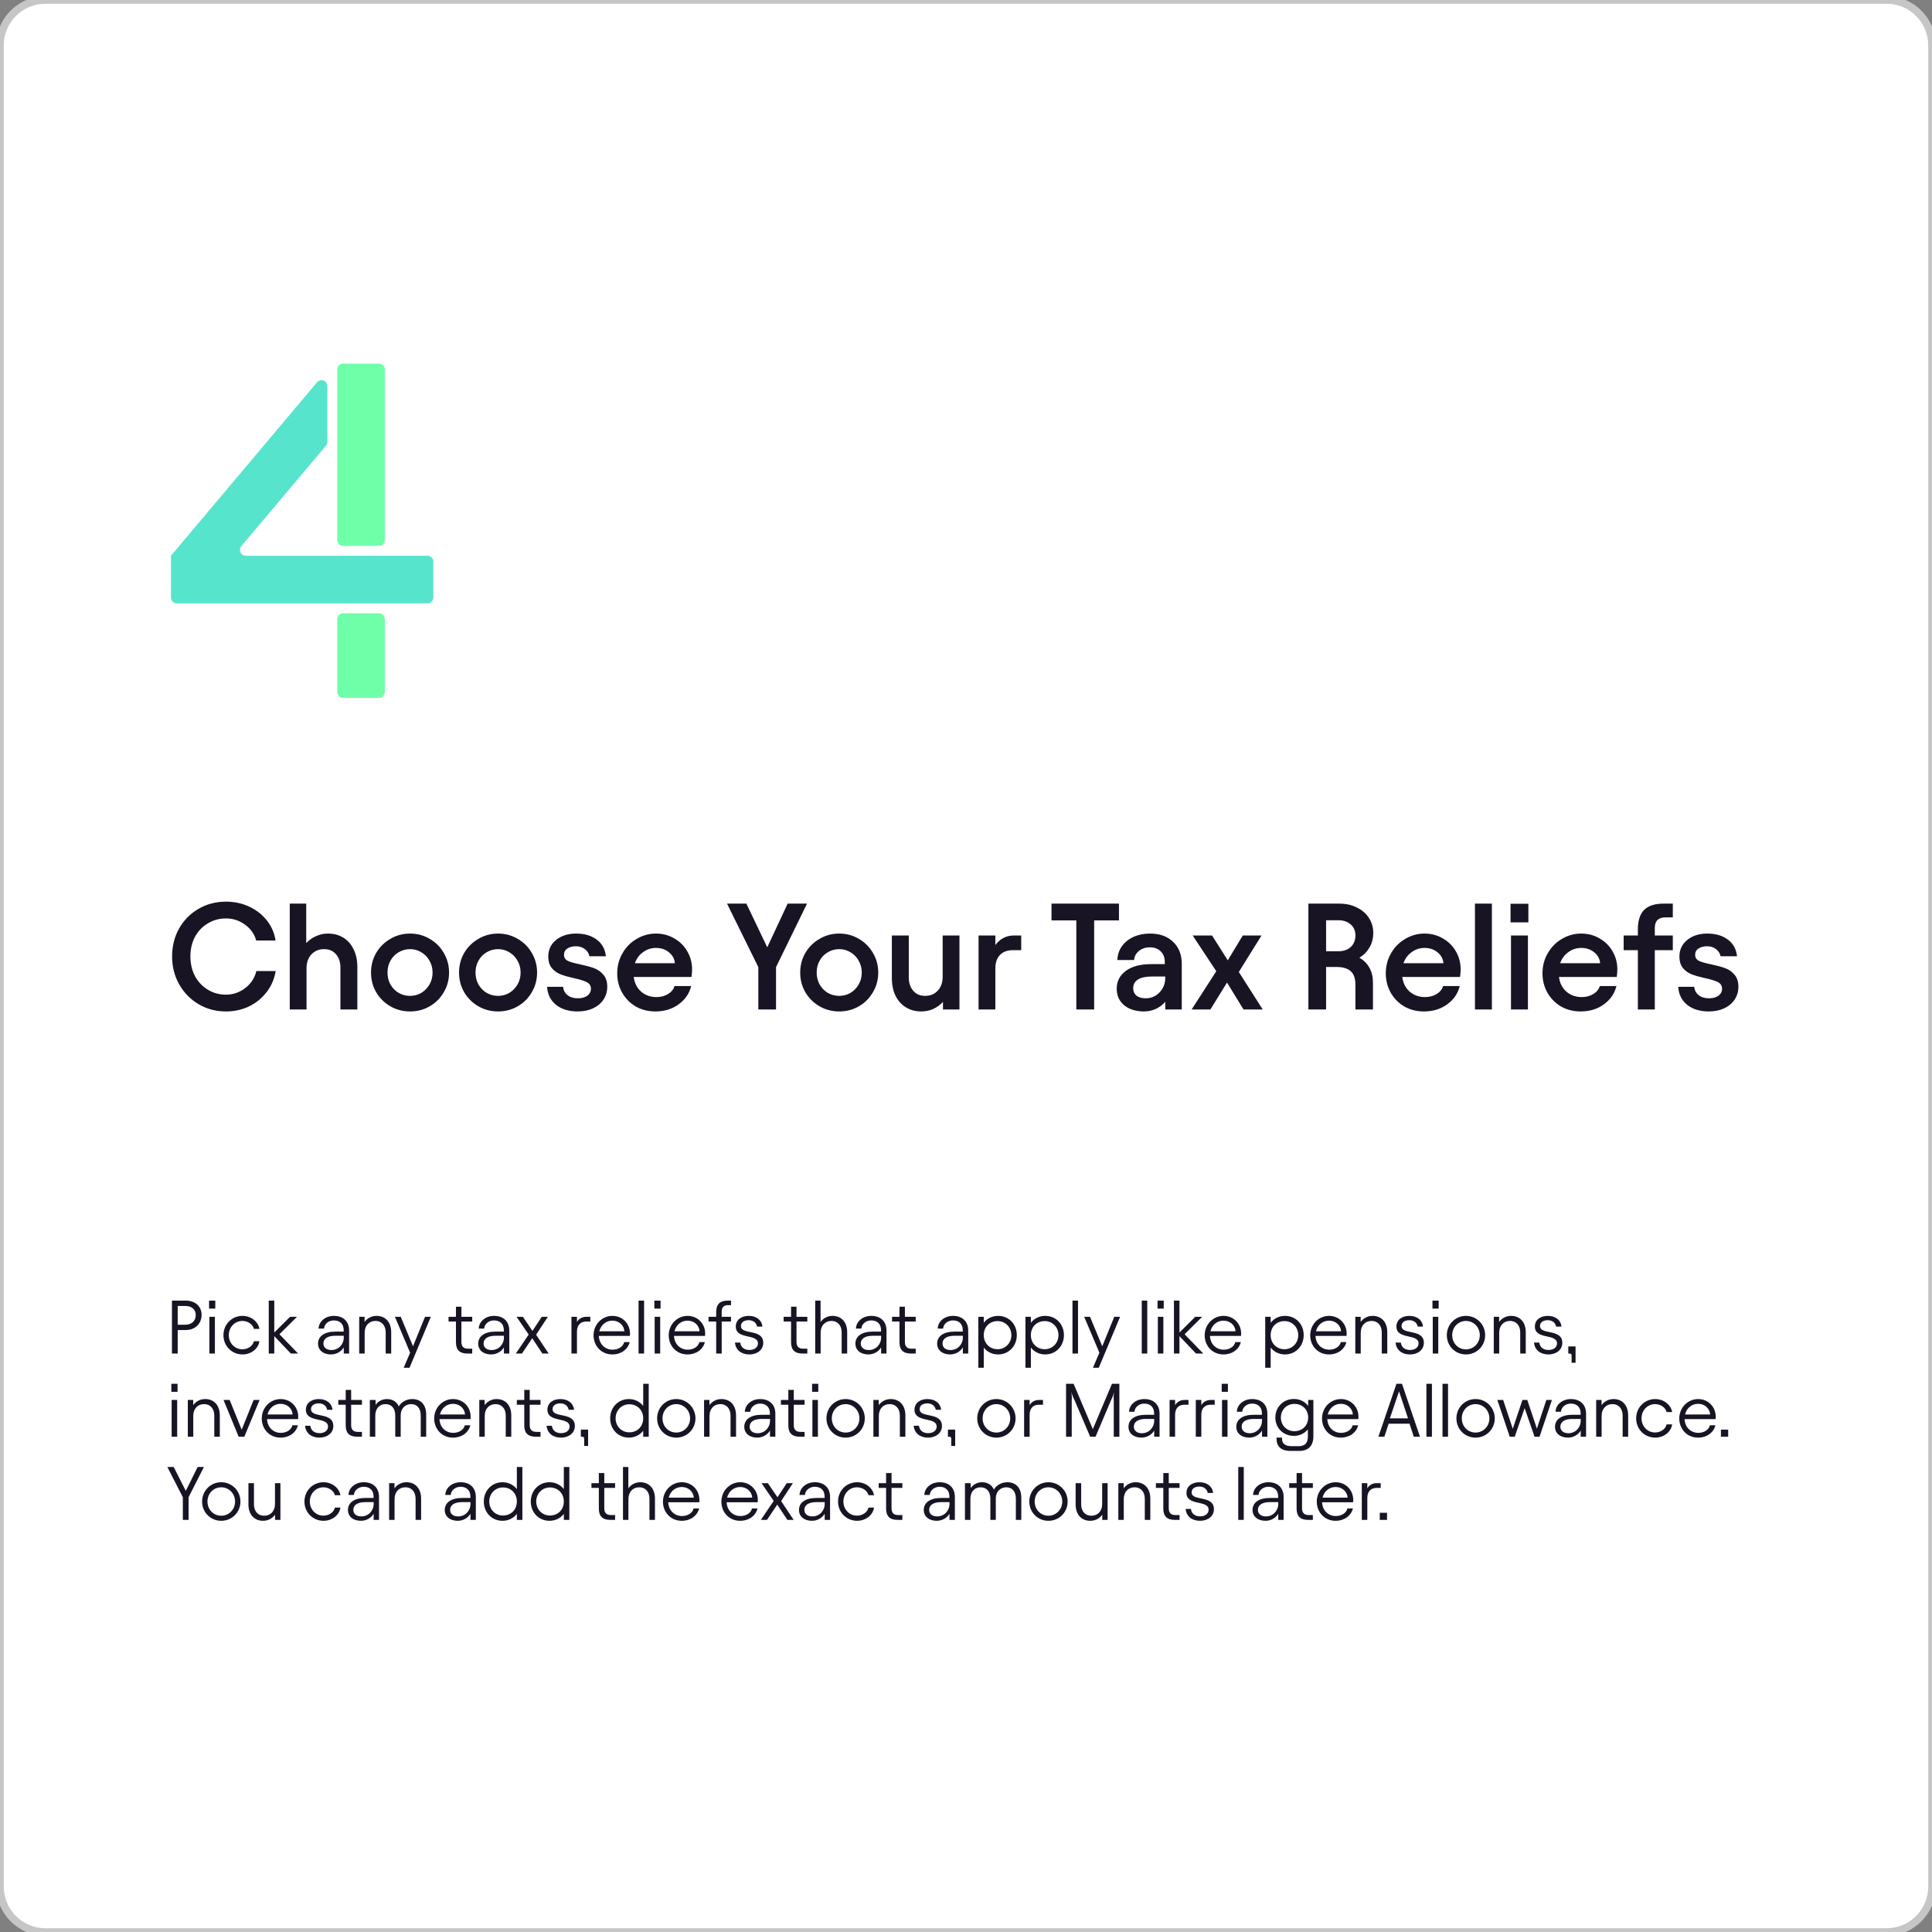
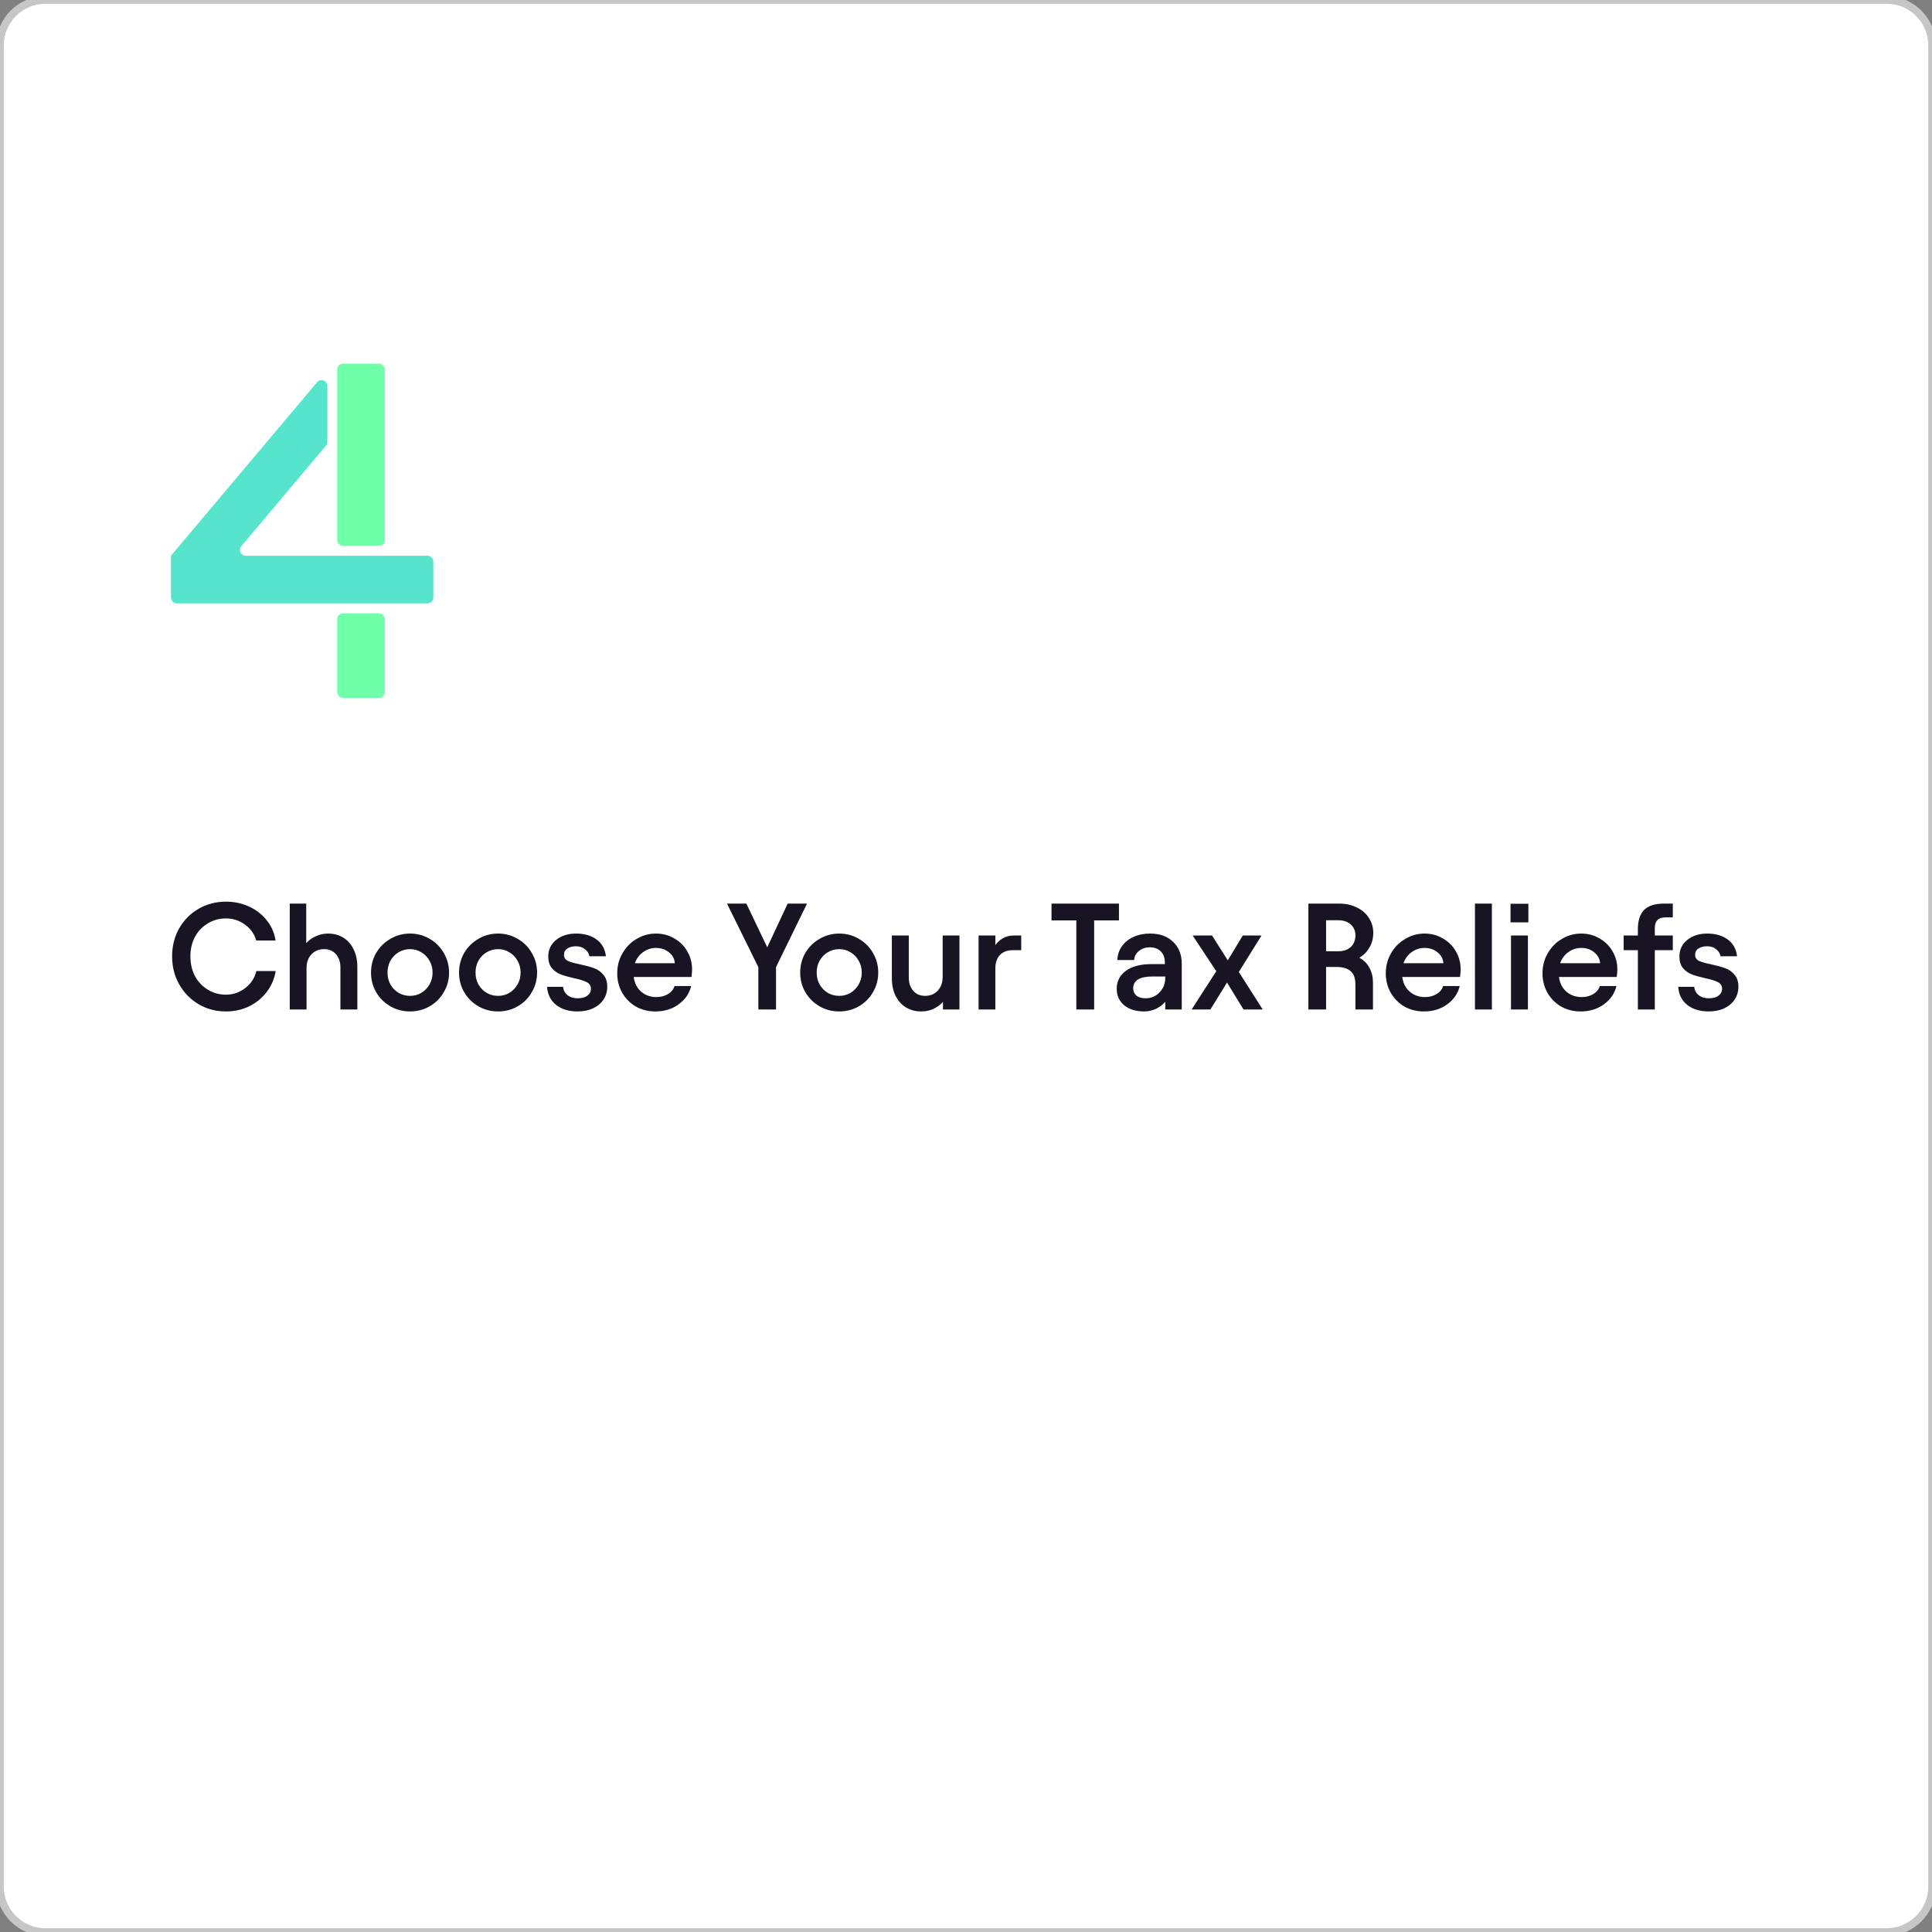
<svg xmlns="http://www.w3.org/2000/svg" width="511" height="511" viewBox="0 0 511 511" fill="none">
  <rect x="0" y="0" width="511" height="511" fill="#808080" stroke="none" />
  <path d="M0 12C0 5.373 5.373 0 12 0H499C505.627 0 511 5.373 511 12V499C511 505.627 505.627 511 499 511H12C5.373 511 0 505.627 0 499V12Z" fill="white" />
  <path d="M12 0V1H499V0V-1H12V0ZM511 12H510V499H511H512V12H511ZM499 511V510H12V511V512H499V511ZM0 499H1V12H0H-1V499H0ZM12 511V510C5.925 510 1 505.075 1 499H0H-1C-1 506.18 4.82 512 12 512V511ZM511 499H510C510 505.075 505.075 510 499 510V511V512C506.18 512 512 506.18 512 499H511ZM499 0V1C505.075 1 510 5.925 510 12H511H512C512 4.82 506.18 -1 499 -1V0ZM12 0V-1C4.82 -1 -1 4.82 -1 12H0H1C1 5.925 5.925 1 12 1V0Z" fill="#C6C6C6" />
  <path d="M59.76 267.52C57.093 267.52 54.68 266.88 52.52 265.6C50.36 264.32 48.653 262.573 47.4 260.36C46.147 258.147 45.52 255.68 45.52 252.96C45.52 250.24 46.133 247.787 47.36 245.6C48.613 243.387 50.32 241.653 52.48 240.4C54.667 239.12 57.093 238.48 59.76 238.48C61.973 238.48 64.027 238.92 65.92 239.8C67.813 240.68 69.373 241.907 70.6 243.48C71.827 245.027 72.587 246.787 72.88 248.76H67.76C67.307 247.053 66.32 245.653 64.8 244.56C63.307 243.467 61.627 242.92 59.76 242.92C58 242.92 56.4 243.36 54.96 244.24C53.52 245.093 52.387 246.28 51.56 247.8C50.76 249.32 50.36 251.04 50.36 252.96C50.36 254.88 50.76 256.613 51.56 258.16C52.387 259.68 53.52 260.88 54.96 261.76C56.4 262.64 58 263.08 59.76 263.08C61.653 263.08 63.36 262.493 64.88 261.32C66.4 260.147 67.373 258.653 67.8 256.84H72.92C72.573 258.92 71.773 260.773 70.52 262.4C69.267 264.027 67.707 265.293 65.84 266.2C63.973 267.08 61.947 267.52 59.76 267.52ZM76.637 239H80.997V249.44C81.744 248.64 82.611 248.027 83.597 247.6C84.584 247.147 85.637 246.92 86.757 246.92C88.277 246.92 89.624 247.28 90.797 248C91.971 248.72 92.877 249.747 93.517 251.08C94.184 252.413 94.517 253.973 94.517 255.76V267H90.037V255.88C90.037 254.467 89.65 253.307 88.877 252.4C88.104 251.493 87.05 251.04 85.717 251.04C84.357 251.04 83.237 251.507 82.357 252.44C81.504 253.347 81.077 254.573 81.077 256.12V267H76.637V239ZM108.453 267.52C106.559 267.52 104.826 267.067 103.253 266.16C101.679 265.253 100.426 264.013 99.493 262.44C98.586 260.867 98.132 259.133 98.132 257.24C98.132 255.347 98.586 253.613 99.493 252.04C100.426 250.467 101.679 249.227 103.253 248.32C104.826 247.387 106.559 246.92 108.453 246.92C110.346 246.92 112.079 247.387 113.653 248.32C115.226 249.227 116.466 250.467 117.372 252.04C118.306 253.613 118.773 255.347 118.773 257.24C118.773 259.133 118.306 260.867 117.372 262.44C116.466 264.013 115.226 265.253 113.653 266.16C112.079 267.067 110.346 267.52 108.453 267.52ZM102.493 257.24C102.493 258.387 102.746 259.427 103.253 260.36C103.786 261.293 104.506 262.04 105.413 262.6C106.346 263.133 107.359 263.4 108.453 263.4C109.546 263.4 110.546 263.133 111.453 262.6C112.359 262.04 113.079 261.293 113.613 260.36C114.146 259.427 114.413 258.387 114.413 257.24C114.413 256.093 114.146 255.053 113.613 254.12C113.079 253.16 112.359 252.413 111.453 251.88C110.546 251.32 109.546 251.04 108.453 251.04C107.359 251.04 106.346 251.32 105.413 251.88C104.506 252.413 103.786 253.16 103.253 254.12C102.746 255.053 102.493 256.093 102.493 257.24ZM131.734 267.52C129.84 267.52 128.107 267.067 126.534 266.16C124.96 265.253 123.707 264.013 122.774 262.44C121.867 260.867 121.414 259.133 121.414 257.24C121.414 255.347 121.867 253.613 122.774 252.04C123.707 250.467 124.96 249.227 126.534 248.32C128.107 247.387 129.84 246.92 131.734 246.92C133.627 246.92 135.36 247.387 136.934 248.32C138.507 249.227 139.747 250.467 140.654 252.04C141.587 253.613 142.054 255.347 142.054 257.24C142.054 259.133 141.587 260.867 140.654 262.44C139.747 264.013 138.507 265.253 136.934 266.16C135.36 267.067 133.627 267.52 131.734 267.52ZM125.774 257.24C125.774 258.387 126.027 259.427 126.534 260.36C127.067 261.293 127.787 262.04 128.694 262.6C129.627 263.133 130.64 263.4 131.734 263.4C132.827 263.4 133.827 263.133 134.734 262.6C135.64 262.04 136.36 261.293 136.894 260.36C137.427 259.427 137.694 258.387 137.694 257.24C137.694 256.093 137.427 255.053 136.894 254.12C136.36 253.16 135.64 252.413 134.734 251.88C133.827 251.32 132.827 251.04 131.734 251.04C130.64 251.04 129.627 251.32 128.694 251.88C127.787 252.413 127.067 253.16 126.534 254.12C126.027 255.053 125.774 256.093 125.774 257.24ZM152.775 267.52C150.455 267.52 148.562 266.947 147.095 265.8C145.628 264.627 144.828 263.027 144.695 261H148.935C149.015 261.907 149.402 262.64 150.095 263.2C150.788 263.76 151.695 264.04 152.815 264.04C153.882 264.04 154.722 263.813 155.335 263.36C155.975 262.88 156.295 262.267 156.295 261.52C156.295 260.72 155.922 260.133 155.175 259.76C154.455 259.387 153.335 259.04 151.815 258.72C150.375 258.4 149.202 258.067 148.295 257.72C147.388 257.373 146.615 256.827 145.975 256.08C145.335 255.307 145.015 254.28 145.015 253C145.015 251.187 145.708 249.72 147.095 248.6C148.482 247.48 150.242 246.92 152.375 246.92C154.562 246.92 156.362 247.44 157.775 248.48C159.215 249.52 160.042 251 160.255 252.92H155.895C155.762 252.173 155.362 251.547 154.695 251.04C154.055 250.533 153.268 250.28 152.335 250.28C151.428 250.28 150.668 250.48 150.055 250.88C149.468 251.253 149.175 251.813 149.175 252.56C149.175 253.28 149.522 253.813 150.215 254.16C150.935 254.48 152.028 254.787 153.495 255.08C154.988 255.4 156.202 255.733 157.135 256.08C158.095 256.427 158.908 257 159.575 257.8C160.268 258.573 160.615 259.64 160.615 261C160.615 262.253 160.282 263.387 159.615 264.4C158.948 265.387 158.015 266.16 156.815 266.72C155.642 267.253 154.295 267.52 152.775 267.52ZM173.33 267.52C171.41 267.52 169.676 267.08 168.13 266.2C166.61 265.293 165.41 264.067 164.53 262.52C163.676 260.973 163.25 259.28 163.25 257.44C163.25 255.493 163.716 253.72 164.65 252.12C165.583 250.493 166.836 249.227 168.41 248.32C169.983 247.387 171.676 246.92 173.49 246.92C175.276 246.92 176.89 247.347 178.33 248.2C179.796 249.027 180.943 250.16 181.77 251.6C182.623 253.04 183.05 254.64 183.05 256.4C183.05 256.96 182.996 257.627 182.89 258.4H167.61C167.823 260.027 168.476 261.32 169.57 262.28C170.69 263.24 172.036 263.72 173.61 263.72C174.783 263.72 175.81 263.453 176.69 262.92C177.57 262.387 178.143 261.68 178.41 260.8H182.81C182.33 262.773 181.223 264.387 179.49 265.64C177.783 266.893 175.73 267.52 173.33 267.52ZM178.49 254.76C178.41 253.613 177.89 252.653 176.93 251.88C175.996 251.107 174.85 250.72 173.49 250.72C172.236 250.72 171.103 251.093 170.09 251.84C169.076 252.56 168.356 253.533 167.93 254.76H178.49ZM197.412 239L202.932 250.56L208.332 239H213.452L205.252 255.8V267H200.572V255.8L192.292 239H197.412ZM221.968 267.52C220.075 267.52 218.341 267.067 216.768 266.16C215.195 265.253 213.941 264.013 213.008 262.44C212.101 260.867 211.648 259.133 211.648 257.24C211.648 255.347 212.101 253.613 213.008 252.04C213.941 250.467 215.195 249.227 216.768 248.32C218.341 247.387 220.075 246.92 221.968 246.92C223.861 246.92 225.595 247.387 227.168 248.32C228.741 249.227 229.981 250.467 230.888 252.04C231.821 253.613 232.288 255.347 232.288 257.24C232.288 259.133 231.821 260.867 230.888 262.44C229.981 264.013 228.741 265.253 227.168 266.16C225.595 267.067 223.861 267.52 221.968 267.52ZM216.008 257.24C216.008 258.387 216.261 259.427 216.768 260.36C217.301 261.293 218.021 262.04 218.928 262.6C219.861 263.133 220.875 263.4 221.968 263.4C223.061 263.4 224.061 263.133 224.968 262.6C225.875 262.04 226.595 261.293 227.128 260.36C227.661 259.427 227.928 258.387 227.928 257.24C227.928 256.093 227.661 255.053 227.128 254.12C226.595 253.16 225.875 252.413 224.968 251.88C224.061 251.32 223.061 251.04 221.968 251.04C220.875 251.04 219.861 251.32 218.928 251.88C218.021 252.413 217.301 253.16 216.768 254.12C216.261 255.053 216.008 256.093 216.008 257.24ZM253.769 267H249.409V265C248.663 265.8 247.796 266.427 246.809 266.88C245.823 267.307 244.769 267.52 243.649 267.52C242.129 267.52 240.783 267.16 239.609 266.44C238.436 265.72 237.516 264.693 236.849 263.36C236.209 262.027 235.889 260.467 235.889 258.68V247.44H240.369V258.56C240.369 259.973 240.756 261.133 241.529 262.04C242.303 262.947 243.356 263.4 244.689 263.4C246.049 263.4 247.156 262.947 248.009 262.04C248.889 261.107 249.329 259.867 249.329 258.32V247.44H253.769V267ZM263.265 249.96C263.851 249.16 264.545 248.547 265.345 248.12C266.171 247.667 267.078 247.44 268.065 247.44H270.105V251.32H267.825C266.411 251.32 265.291 251.747 264.465 252.6C263.665 253.453 263.265 254.627 263.265 256.12V267H258.825V247.44H263.265V249.96ZM278.118 239H295.958V243.44H289.398V267H284.678V243.44H278.118V239ZM302.646 267.52C300.432 267.52 298.659 266.973 297.326 265.88C296.019 264.787 295.366 263.333 295.366 261.52C295.366 259.547 296.166 257.973 297.766 256.8C299.366 255.6 301.632 255 304.566 255H308.086V254.52C308.086 253.293 307.726 252.333 307.006 251.64C306.312 250.92 305.339 250.56 304.086 250.56C302.992 250.56 302.046 250.88 301.246 251.52C300.472 252.133 300.046 252.933 299.966 253.92H295.526C295.579 252.56 295.979 251.347 296.726 250.28C297.499 249.213 298.526 248.387 299.806 247.8C301.112 247.213 302.566 246.92 304.166 246.92C306.752 246.92 308.792 247.653 310.286 249.12C311.806 250.56 312.566 252.493 312.566 254.92V267H308.206V264.96C307.566 265.733 306.739 266.36 305.726 266.84C304.712 267.293 303.686 267.52 302.646 267.52ZM299.726 261.4C299.726 262.2 300.006 262.84 300.566 263.32C301.152 263.8 301.966 264.04 303.006 264.04C304.472 264.04 305.699 263.52 306.686 262.48C307.699 261.44 308.206 260.147 308.206 258.6V258.28H304.686C303.059 258.28 301.819 258.547 300.966 259.08C300.139 259.613 299.726 260.387 299.726 261.4ZM324.539 259.88L320.139 267H315.179L321.699 256.88L315.459 247.44H320.579L324.739 254L328.699 247.44H333.659L327.659 257.08L333.979 267H328.899L324.539 259.88ZM346.06 239H354.26C355.993 239 357.54 239.347 358.9 240.04C360.286 240.707 361.353 241.64 362.1 242.84C362.846 244.013 363.22 245.307 363.22 246.72C363.22 248.16 362.886 249.453 362.22 250.6C361.58 251.72 360.686 252.627 359.54 253.32C360.713 253.96 361.606 254.853 362.22 256C362.833 257.12 363.14 258.427 363.14 259.92V267H358.5V260.44C358.5 258.813 358.086 257.627 357.26 256.88C356.433 256.133 355.18 255.76 353.5 255.76H350.74V267H346.06V239ZM353.98 251.6C355.34 251.6 356.433 251.227 357.26 250.48C358.086 249.707 358.5 248.68 358.5 247.4C358.5 246.2 358.086 245.24 357.26 244.52C356.433 243.773 355.34 243.4 353.98 243.4H350.74V251.6H353.98ZM376.611 267.52C374.691 267.52 372.958 267.08 371.411 266.2C369.891 265.293 368.691 264.067 367.811 262.52C366.958 260.973 366.531 259.28 366.531 257.44C366.531 255.493 366.998 253.72 367.931 252.12C368.864 250.493 370.118 249.227 371.691 248.32C373.264 247.387 374.958 246.92 376.771 246.92C378.558 246.92 380.171 247.347 381.611 248.2C383.078 249.027 384.224 250.16 385.051 251.6C385.904 253.04 386.331 254.64 386.331 256.4C386.331 256.96 386.278 257.627 386.171 258.4H370.891C371.104 260.027 371.758 261.32 372.851 262.28C373.971 263.24 375.318 263.72 376.891 263.72C378.064 263.72 379.091 263.453 379.971 262.92C380.851 262.387 381.424 261.68 381.691 260.8H386.091C385.611 262.773 384.504 264.387 382.771 265.64C381.064 266.893 379.011 267.52 376.611 267.52ZM381.771 254.76C381.691 253.613 381.171 252.653 380.211 251.88C379.278 251.107 378.131 250.72 376.771 250.72C375.518 250.72 374.384 251.093 373.371 251.84C372.358 252.56 371.638 253.533 371.211 254.76H381.771ZM394.594 267H390.114V239H394.594V267ZM404.125 247.44V267H399.645V247.44H404.125ZM404.245 239.04V243.96H399.525V239.04H404.245ZM418.056 267.52C416.136 267.52 414.403 267.08 412.856 266.2C411.336 265.293 410.136 264.067 409.256 262.52C408.403 260.973 407.976 259.28 407.976 257.44C407.976 255.493 408.443 253.72 409.376 252.12C410.31 250.493 411.563 249.227 413.136 248.32C414.71 247.387 416.403 246.92 418.216 246.92C420.003 246.92 421.616 247.347 423.056 248.2C424.523 249.027 425.67 250.16 426.496 251.6C427.35 253.04 427.776 254.64 427.776 256.4C427.776 256.96 427.723 257.627 427.616 258.4H412.336C412.55 260.027 413.203 261.32 414.296 262.28C415.416 263.24 416.763 263.72 418.336 263.72C419.51 263.72 420.536 263.453 421.416 262.92C422.296 262.387 422.87 261.68 423.136 260.8H427.536C427.056 262.773 425.95 264.387 424.216 265.64C422.51 266.893 420.456 267.52 418.056 267.52ZM423.216 254.76C423.136 253.613 422.616 252.653 421.656 251.88C420.723 251.107 419.576 250.72 418.216 250.72C416.963 250.72 415.83 251.093 414.816 251.84C413.803 252.56 413.083 253.533 412.656 254.76H423.216ZM429.445 247.44H433.205V245.8C433.205 243.507 433.751 241.8 434.845 240.68C435.965 239.56 437.685 239 440.005 239H442.445V242.64H440.525C438.631 242.64 437.685 243.573 437.685 245.44V247.44H442.445V251.32H437.685V267H433.205V251.32H429.445V247.44ZM451.955 267.52C449.635 267.52 447.741 266.947 446.275 265.8C444.808 264.627 444.008 263.027 443.875 261H448.115C448.195 261.907 448.581 262.64 449.275 263.2C449.968 263.76 450.875 264.04 451.995 264.04C453.061 264.04 453.901 263.813 454.515 263.36C455.155 262.88 455.475 262.267 455.475 261.52C455.475 260.72 455.101 260.133 454.355 259.76C453.635 259.387 452.515 259.04 450.995 258.72C449.555 258.4 448.381 258.067 447.475 257.72C446.568 257.373 445.795 256.827 445.155 256.08C444.515 255.307 444.195 254.28 444.195 253C444.195 251.187 444.888 249.72 446.275 248.6C447.661 247.48 449.421 246.92 451.555 246.92C453.741 246.92 455.541 247.44 456.955 248.48C458.395 249.52 459.221 251 459.435 252.92H455.075C454.941 252.173 454.541 251.547 453.875 251.04C453.235 250.533 452.448 250.28 451.515 250.28C450.608 250.28 449.848 250.48 449.235 250.88C448.648 251.253 448.355 251.813 448.355 252.56C448.355 253.28 448.701 253.813 449.395 254.16C450.115 254.48 451.208 254.787 452.675 255.08C454.168 255.4 455.381 255.733 456.315 256.08C457.275 256.427 458.088 257 458.755 257.8C459.448 258.573 459.795 259.64 459.795 261C459.795 262.253 459.461 263.387 458.795 264.4C458.128 265.387 457.195 266.16 455.995 266.72C454.821 267.253 453.475 267.52 451.955 267.52Z" fill="#191424" />
-   <path d="M45.48 358V344H49.1C51.6 344 53.32 345.5 53.32 347.76C53.32 350.12 51.62 351.78 49.12 351.78H47V358H45.48ZM47 350.38H49.02C50.72 350.38 51.78 349.34 51.78 347.8C51.78 346.38 50.72 345.42 49.02 345.42H47V350.38ZM55.38 348.28H56.84V358H55.38V348.28ZM55.3 346.12V344H56.941V346.12H55.3ZM64.138 358.24C61.338 358.24 59.098 356.04 59.098 353.14C59.098 350.26 61.338 348.04 64.138 348.04C66.338 348.04 68.278 349.5 68.618 351.48H67.158C66.858 350.28 65.558 349.38 64.118 349.38C62.098 349.38 60.518 351.02 60.518 353.14C60.518 355.26 62.098 356.88 64.118 356.88C65.538 356.88 66.858 356.02 67.158 354.74H68.618C68.318 356.82 66.338 358.24 64.138 358.24ZM71.084 358V344H72.544V352.44L76.724 348.28H78.564L73.904 352.9L78.844 358H76.924L72.544 353.4V358H71.084ZM87.559 358.24C85.459 358.24 84.119 357.08 84.119 355.38C84.119 353.46 85.759 352.2 88.699 352.2H90.899V351.82C90.899 350.22 89.919 349.24 88.299 349.24C86.939 349.24 85.779 350.16 85.699 351.4H84.259C84.339 349.48 86.079 348.04 88.319 348.04C90.819 348.04 92.339 349.54 92.339 351.92V358H90.919V356.38C90.259 357.48 88.979 358.24 87.559 358.24ZM85.539 355.36C85.539 356.36 86.319 357.08 87.659 357.08C89.539 357.08 90.919 355.58 90.919 353.78V353.3H88.739C86.699 353.3 85.539 354.04 85.539 355.36ZM95.01 358V348.28H96.43V349.64C97.15 348.66 98.27 348.04 99.61 348.04C101.91 348.04 103.47 349.68 103.47 352.36V358H102.01V352.4C102.01 350.66 101.03 349.38 99.29 349.38C97.65 349.38 96.45 350.58 96.45 352.48V358H95.01ZM104.455 348.28H105.995L109.235 356.08L112.415 348.28H113.955L108.315 361.76H106.775L108.475 357.78L104.455 348.28ZM118.637 349.54V348.28H120.597V345.62H122.037V348.28H124.897V349.54H122.037V354.94C122.037 356.14 122.637 356.72 123.777 356.72H124.897V358H123.617C121.597 358 120.597 357.04 120.597 355.02V349.54H118.637ZM129.923 358.24C127.823 358.24 126.483 357.08 126.483 355.38C126.483 353.46 128.123 352.2 131.063 352.2H133.263V351.82C133.263 350.22 132.283 349.24 130.663 349.24C129.303 349.24 128.143 350.16 128.062 351.4H126.623C126.703 349.48 128.443 348.04 130.683 348.04C133.183 348.04 134.703 349.54 134.703 351.92V358H133.283V356.38C132.623 357.48 131.343 358.24 129.923 358.24ZM127.903 355.36C127.903 356.36 128.683 357.08 130.023 357.08C131.903 357.08 133.283 355.58 133.283 353.78V353.3H131.103C129.063 353.3 127.903 354.04 127.903 355.36ZM143.455 358L140.775 353.96L138.055 358H136.435L139.835 352.98L136.615 348.28H138.295L140.835 352.02L143.295 348.28H144.915L141.795 353.02L145.115 358H143.455ZM152.602 348.28V349.64C153.142 348.78 153.982 348.28 155.102 348.28H156.142V349.54H155.042C153.522 349.54 152.602 350.52 152.602 352.18V358H151.142V348.28H152.602ZM161.949 358.24C158.989 358.24 156.989 355.92 156.989 353.2C156.989 350.22 159.309 348.04 161.969 348.04C164.629 348.04 166.629 350.08 166.629 352.72C166.629 352.88 166.629 353.08 166.589 353.34H158.389C158.469 355.48 160.009 356.98 162.029 356.98C163.509 356.98 164.809 356.2 165.089 354.98H166.549C166.089 356.9 164.269 358.24 161.949 358.24ZM158.509 352.12H165.149C165.049 350.54 163.729 349.3 161.969 349.3C160.329 349.3 158.929 350.4 158.509 352.12ZM170.356 344V358H168.896V344H170.356ZM173.154 348.28H174.614V358H173.154V348.28ZM173.074 346.12V344H174.714V346.12H173.074ZM181.832 358.24C178.872 358.24 176.872 355.92 176.872 353.2C176.872 350.22 179.192 348.04 181.852 348.04C184.512 348.04 186.512 350.08 186.512 352.72C186.512 352.88 186.512 353.08 186.472 353.34H178.272C178.352 355.48 179.892 356.98 181.912 356.98C183.392 356.98 184.692 356.2 184.972 354.98H186.432C185.972 356.9 184.152 358.24 181.832 358.24ZM178.392 352.12H185.032C184.932 350.54 183.612 349.3 181.852 349.3C180.212 349.3 178.812 350.4 178.392 352.12ZM187.407 349.54V348.28H189.427V347.06C189.427 345 190.387 344 192.467 344H193.347V345.2H192.607C191.447 345.2 190.887 345.76 190.887 346.96V348.28H193.347V349.54H190.887V358H189.427V349.54H187.407ZM198.193 358.24C196.073 358.24 194.573 357.08 194.393 355.1H195.793C195.913 356.32 196.853 357.06 198.213 357.06C199.573 357.06 200.473 356.34 200.473 355.32C200.473 352.64 194.613 354.42 194.613 350.86C194.613 349.04 196.153 348.04 198.013 348.04C199.993 348.04 201.453 349.06 201.653 350.88H200.233C200.073 349.9 199.253 349.18 198.013 349.18C196.973 349.18 195.973 349.64 195.973 350.72C195.973 353.18 201.873 351.32 201.873 355.18C201.873 356.96 200.353 358.24 198.193 358.24ZM207.27 349.54V348.28H209.23V345.62H210.67V348.28H213.53V349.54H210.67V354.94C210.67 356.14 211.27 356.72 212.41 356.72H213.53V358H212.25C210.23 358 209.23 357.04 209.23 355.02V349.54H207.27ZM215.615 358V344H217.035V349.64C217.755 348.66 218.875 348.04 220.215 348.04C222.515 348.04 224.075 349.68 224.075 352.36V358H222.615V352.4C222.615 350.66 221.635 349.38 219.895 349.38C218.255 349.38 217.055 350.58 217.055 352.48V358H215.615ZM229.688 358.24C227.588 358.24 226.248 357.08 226.248 355.38C226.248 353.46 227.888 352.2 230.828 352.2H233.028V351.82C233.028 350.22 232.048 349.24 230.428 349.24C229.068 349.24 227.908 350.16 227.828 351.4H226.388C226.468 349.48 228.208 348.04 230.448 348.04C232.948 348.04 234.468 349.54 234.468 351.92V358H233.048V356.38C232.388 357.48 231.108 358.24 229.688 358.24ZM227.668 355.36C227.668 356.36 228.448 357.08 229.788 357.08C231.668 357.08 233.048 355.58 233.048 353.78V353.3H230.868C228.828 353.3 227.668 354.04 227.668 355.36ZM235.942 349.54V348.28H237.902V345.62H239.342V348.28H242.202V349.54H239.342V354.94C239.342 356.14 239.942 356.72 241.082 356.72H242.202V358H240.922C238.902 358 237.902 357.04 237.902 355.02V349.54H235.942ZM251.309 358.24C249.209 358.24 247.869 357.08 247.869 355.38C247.869 353.46 249.509 352.2 252.449 352.2H254.649V351.82C254.649 350.22 253.669 349.24 252.049 349.24C250.689 349.24 249.529 350.16 249.449 351.4H248.009C248.089 349.48 249.829 348.04 252.069 348.04C254.569 348.04 256.089 349.54 256.089 351.92V358H254.669V356.38C254.009 357.48 252.729 358.24 251.309 358.24ZM249.289 355.36C249.289 356.36 250.069 357.08 251.409 357.08C253.289 357.08 254.669 355.58 254.669 353.78V353.3H252.489C250.449 353.3 249.289 354.04 249.289 355.36ZM264 358.24C262.42 358.24 261.06 357.54 260.2 356.42V361.76H258.76V348.28H260.2V349.86C261.06 348.74 262.42 348.04 264 348.04C266.8 348.04 268.94 350.2 268.94 353.12C268.94 356.04 266.8 358.24 264 358.24ZM260.2 353.14C260.2 355.28 261.76 356.86 263.86 356.86C265.92 356.86 267.5 355.22 267.5 353.14C267.5 351.04 265.92 349.42 263.86 349.42C261.76 349.42 260.2 350.94 260.2 353.14ZM276.461 358.24C274.881 358.24 273.521 357.54 272.661 356.42V361.76H271.221V348.28H272.661V349.86C273.521 348.74 274.881 348.04 276.461 348.04C279.261 348.04 281.401 350.2 281.401 353.12C281.401 356.04 279.261 358.24 276.461 358.24ZM272.661 353.14C272.661 355.28 274.221 356.86 276.321 356.86C278.381 356.86 279.961 355.22 279.961 353.14C279.961 351.04 278.381 349.42 276.321 349.42C274.221 349.42 272.661 350.94 272.661 353.14ZM285.122 344V358H283.662V344H285.122ZM286.76 348.28H288.3L291.54 356.08L294.72 348.28H296.26L290.62 361.76H289.08L290.78 357.78L286.76 348.28ZM303.442 344V358H301.982V344H303.442ZM306.24 348.28H307.7V358H306.24V348.28ZM306.16 346.12V344H307.8V346.12H306.16ZM310.498 358V344H311.958V352.44L316.138 348.28H317.978L313.318 352.9L318.258 358H316.338L311.958 353.4V358H310.498ZM323.59 358.24C320.63 358.24 318.63 355.92 318.63 353.2C318.63 350.22 320.95 348.04 323.61 348.04C326.27 348.04 328.27 350.08 328.27 352.72C328.27 352.88 328.27 353.08 328.23 353.34H320.03C320.11 355.48 321.65 356.98 323.67 356.98C325.15 356.98 326.45 356.2 326.73 354.98H328.19C327.73 356.9 325.91 358.24 323.59 358.24ZM320.15 352.12H326.79C326.69 350.54 325.37 349.3 323.61 349.3C321.97 349.3 320.57 350.4 320.15 352.12ZM339.879 358.24C338.299 358.24 336.939 357.54 336.079 356.42V361.76H334.639V348.28H336.079V349.86C336.939 348.74 338.299 348.04 339.879 348.04C342.679 348.04 344.819 350.2 344.819 353.12C344.819 356.04 342.679 358.24 339.879 358.24ZM336.079 353.14C336.079 355.28 337.639 356.86 339.739 356.86C341.799 356.86 343.379 355.22 343.379 353.14C343.379 351.04 341.799 349.42 339.739 349.42C337.639 349.42 336.079 350.94 336.079 353.14ZM351.5 358.24C348.54 358.24 346.54 355.92 346.54 353.2C346.54 350.22 348.86 348.04 351.52 348.04C354.18 348.04 356.18 350.08 356.18 352.72C356.18 352.88 356.18 353.08 356.14 353.34H347.94C348.02 355.48 349.56 356.98 351.58 356.98C353.06 356.98 354.36 356.2 354.64 354.98H356.1C355.64 356.9 353.82 358.24 351.5 358.24ZM348.06 352.12H354.7C354.6 350.54 353.28 349.3 351.52 349.3C349.88 349.3 348.48 350.4 348.06 352.12ZM358.467 358V348.28H359.887V349.64C360.607 348.66 361.727 348.04 363.067 348.04C365.367 348.04 366.927 349.68 366.927 352.36V358H365.467V352.4C365.467 350.66 364.487 349.38 362.747 349.38C361.107 349.38 359.907 350.58 359.907 352.48V358H358.467ZM372.92 358.24C370.8 358.24 369.3 357.08 369.12 355.1H370.52C370.64 356.32 371.58 357.06 372.94 357.06C374.3 357.06 375.2 356.34 375.2 355.32C375.2 352.64 369.34 354.42 369.34 350.86C369.34 349.04 370.88 348.04 372.74 348.04C374.72 348.04 376.18 349.06 376.38 350.88H374.96C374.8 349.9 373.98 349.18 372.74 349.18C371.7 349.18 370.7 349.64 370.7 350.72C370.7 353.18 376.6 351.32 376.6 355.18C376.6 356.96 375.08 358.24 372.92 358.24ZM378.955 348.28H380.415V358H378.955V348.28ZM378.875 346.12V344H380.515V346.12H378.875ZM387.733 358.24C384.913 358.24 382.673 356.02 382.673 353.14C382.673 350.3 384.913 348.04 387.733 348.04C390.553 348.04 392.813 350.3 392.813 353.14C392.813 356.02 390.553 358.24 387.733 358.24ZM384.093 353.14C384.093 355.26 385.673 356.9 387.733 356.9C389.773 356.9 391.393 355.26 391.393 353.14C391.393 351.04 389.773 349.38 387.733 349.38C385.673 349.38 384.093 351.04 384.093 353.14ZM395.088 358V348.28H396.508V349.64C397.228 348.66 398.348 348.04 399.688 348.04C401.988 348.04 403.548 349.68 403.548 352.36V358H402.088V352.4C402.088 350.66 401.108 349.38 399.368 349.38C397.728 349.38 396.528 350.58 396.528 352.48V358H395.088ZM409.541 358.24C407.421 358.24 405.921 357.08 405.741 355.1H407.141C407.261 356.32 408.201 357.06 409.561 357.06C410.921 357.06 411.821 356.34 411.821 355.32C411.821 352.64 405.961 354.42 405.961 350.86C405.961 349.04 407.501 348.04 409.361 348.04C411.341 348.04 412.801 349.06 413.001 350.88H411.581C411.421 349.9 410.601 349.18 409.361 349.18C408.321 349.18 407.321 349.64 407.321 350.72C407.321 353.18 413.221 351.32 413.221 355.18C413.221 356.96 411.701 358.24 409.541 358.24ZM415.682 358.5C415.682 358.2 415.482 358 415.182 358H414.802V356.12H416.722V360.44H415.682V358.5ZM45.4 370.28H46.86V380H45.4V370.28ZM45.32 368.12V366H46.96V368.12H45.32ZM49.678 380V370.28H51.098V371.64C51.818 370.66 52.938 370.04 54.278 370.04C56.578 370.04 58.138 371.68 58.138 374.36V380H56.678V374.4C56.678 372.66 55.698 371.38 53.958 371.38C52.318 371.38 51.118 372.58 51.118 374.48V380H49.678ZM68.663 370.28L64.623 380H63.123L59.123 370.28H60.743L63.923 378.14L67.083 370.28H68.663ZM74.195 380.24C71.235 380.24 69.235 377.92 69.235 375.2C69.235 372.22 71.555 370.04 74.215 370.04C76.875 370.04 78.875 372.08 78.875 374.72C78.875 374.88 78.875 375.08 78.835 375.34H70.635C70.715 377.48 72.255 378.98 74.275 378.98C75.755 378.98 77.055 378.2 77.335 376.98H78.795C78.335 378.9 76.515 380.24 74.195 380.24ZM70.755 374.12H77.395C77.295 372.54 75.975 371.3 74.215 371.3C72.575 371.3 71.175 372.4 70.755 374.12ZM84.482 380.24C82.362 380.24 80.862 379.08 80.682 377.1H82.082C82.202 378.32 83.142 379.06 84.502 379.06C85.862 379.06 86.762 378.34 86.762 377.32C86.762 374.64 80.902 376.42 80.902 372.86C80.902 371.04 82.442 370.04 84.302 370.04C86.282 370.04 87.742 371.06 87.942 372.88H86.522C86.362 371.9 85.542 371.18 84.302 371.18C83.262 371.18 82.262 371.64 82.262 372.72C82.262 375.18 88.162 373.32 88.162 377.18C88.162 378.96 86.642 380.24 84.482 380.24ZM89.477 371.54V370.28H91.437V367.62H92.877V370.28H95.737V371.54H92.877V376.94C92.877 378.14 93.477 378.72 94.617 378.72H95.737V380H94.457C92.437 380 91.437 379.04 91.437 377.02V371.54H89.477ZM97.822 380V370.28H99.342V371.58C100.102 370.48 101.302 370.04 102.342 370.04C103.822 370.04 104.922 370.76 105.482 371.98C106.202 370.72 107.602 370.04 109.042 370.04C111.322 370.04 112.722 371.58 112.722 374.1V380H111.282V374.4C111.282 372.54 110.362 371.38 108.742 371.38C107.462 371.38 105.982 372.24 105.982 374.4V380H104.542V374.4C104.542 372.52 103.582 371.38 101.942 371.38C100.662 371.38 99.262 372.24 99.262 374.5V380H97.822ZM119.8 380.24C116.84 380.24 114.84 377.92 114.84 375.2C114.84 372.22 117.16 370.04 119.82 370.04C122.48 370.04 124.48 372.08 124.48 374.72C124.48 374.88 124.48 375.08 124.44 375.34H116.24C116.32 377.48 117.86 378.98 119.88 378.98C121.36 378.98 122.66 378.2 122.94 376.98H124.4C123.94 378.9 122.12 380.24 119.8 380.24ZM116.36 374.12H123C122.9 372.54 121.58 371.3 119.82 371.3C118.18 371.3 116.78 372.4 116.36 374.12ZM126.768 380V370.28H128.188V371.64C128.908 370.66 130.028 370.04 131.368 370.04C133.668 370.04 135.228 371.68 135.228 374.36V380H133.768V374.4C133.768 372.66 132.788 371.38 131.048 371.38C129.408 371.38 128.208 372.58 128.208 374.48V380H126.768ZM136.704 371.54V370.28H138.664V367.62H140.104V370.28H142.964V371.54H140.104V376.94C140.104 378.14 140.704 378.72 141.844 378.72H142.964V380H141.684C139.664 380 138.664 379.04 138.664 377.02V371.54H136.704ZM148.369 380.24C146.249 380.24 144.749 379.08 144.569 377.1H145.969C146.089 378.32 147.029 379.06 148.389 379.06C149.749 379.06 150.649 378.34 150.649 377.32C150.649 374.64 144.789 376.42 144.789 372.86C144.789 371.04 146.329 370.04 148.189 370.04C150.169 370.04 151.629 371.06 151.829 372.88H150.409C150.249 371.9 149.429 371.18 148.189 371.18C147.149 371.18 146.149 371.64 146.149 372.72C146.149 375.18 152.049 373.32 152.049 377.18C152.049 378.96 150.529 380.24 148.369 380.24ZM154.51 380.5C154.51 380.2 154.31 380 154.01 380H153.63V378.12H155.55V382.44H154.51V380.5ZM166.323 380.24C163.523 380.24 161.383 378.08 161.383 375.14C161.383 372.24 163.523 370.04 166.323 370.04C167.903 370.04 169.263 370.74 170.123 371.86V366H171.583V380H170.123V378.42C169.263 379.54 167.903 380.24 166.323 380.24ZM162.823 375.12C162.823 377.24 164.383 378.84 166.443 378.84C168.563 378.84 170.123 377.32 170.123 375.12C170.123 372.98 168.563 371.42 166.443 371.42C164.383 371.42 162.823 373.06 162.823 375.12ZM178.865 380.24C176.045 380.24 173.805 378.02 173.805 375.14C173.805 372.3 176.045 370.04 178.865 370.04C181.685 370.04 183.945 372.3 183.945 375.14C183.945 378.02 181.685 380.24 178.865 380.24ZM175.225 375.14C175.225 377.26 176.805 378.9 178.865 378.9C180.905 378.9 182.525 377.26 182.525 375.14C182.525 373.04 180.905 371.38 178.865 371.38C176.805 371.38 175.225 373.04 175.225 375.14ZM186.221 380V370.28H187.641V371.64C188.361 370.66 189.481 370.04 190.821 370.04C193.121 370.04 194.681 371.68 194.681 374.36V380H193.221V374.4C193.221 372.66 192.241 371.38 190.501 371.38C188.861 371.38 187.661 372.58 187.661 374.48V380H186.221ZM200.294 380.24C198.194 380.24 196.854 379.08 196.854 377.38C196.854 375.46 198.494 374.2 201.434 374.2H203.634V373.82C203.634 372.22 202.654 371.24 201.034 371.24C199.674 371.24 198.514 372.16 198.434 373.4H196.994C197.074 371.48 198.814 370.04 201.054 370.04C203.554 370.04 205.074 371.54 205.074 373.92V380H203.654V378.38C202.994 379.48 201.714 380.24 200.294 380.24ZM198.274 377.36C198.274 378.36 199.054 379.08 200.394 379.08C202.274 379.08 203.654 377.58 203.654 375.78V375.3H201.474C199.434 375.3 198.274 376.04 198.274 377.36ZM206.548 371.54V370.28H208.508V367.62H209.948V370.28H212.808V371.54H209.948V376.94C209.948 378.14 210.548 378.72 211.688 378.72H212.808V380H211.528C209.508 380 208.508 379.04 208.508 377.02V371.54H206.548ZM214.873 370.28H216.333V380H214.873V370.28ZM214.793 368.12V366H216.433V368.12H214.793ZM223.65 380.24C220.83 380.24 218.59 378.02 218.59 375.14C218.59 372.3 220.83 370.04 223.65 370.04C226.47 370.04 228.73 372.3 228.73 375.14C228.73 378.02 226.47 380.24 223.65 380.24ZM220.01 375.14C220.01 377.26 221.59 378.9 223.65 378.9C225.69 378.9 227.31 377.26 227.31 375.14C227.31 373.04 225.69 371.38 223.65 371.38C221.59 371.38 220.01 373.04 220.01 375.14ZM231.006 380V370.28H232.426V371.64C233.146 370.66 234.266 370.04 235.606 370.04C237.906 370.04 239.466 371.68 239.466 374.36V380H238.006V374.4C238.006 372.66 237.026 371.38 235.286 371.38C233.646 371.38 232.446 372.58 232.446 374.48V380H231.006ZM245.459 380.24C243.339 380.24 241.839 379.08 241.659 377.1H243.059C243.179 378.32 244.119 379.06 245.479 379.06C246.839 379.06 247.739 378.34 247.739 377.32C247.739 374.64 241.879 376.42 241.879 372.86C241.879 371.04 243.419 370.04 245.279 370.04C247.259 370.04 248.719 371.06 248.919 372.88H247.499C247.339 371.9 246.519 371.18 245.279 371.18C244.239 371.18 243.239 371.64 243.239 372.72C243.239 375.18 249.139 373.32 249.139 377.18C249.139 378.96 247.619 380.24 245.459 380.24ZM251.6 380.5C251.6 380.2 251.4 380 251.1 380H250.72V378.12H252.64V382.44H251.6V380.5ZM263.533 380.24C260.713 380.24 258.473 378.02 258.473 375.14C258.473 372.3 260.713 370.04 263.533 370.04C266.353 370.04 268.613 372.3 268.613 375.14C268.613 378.02 266.353 380.24 263.533 380.24ZM259.893 375.14C259.893 377.26 261.473 378.9 263.533 378.9C265.573 378.9 267.193 377.26 267.193 375.14C267.193 373.04 265.573 371.38 263.533 371.38C261.473 371.38 259.893 373.04 259.893 375.14ZM272.329 370.28V371.64C272.869 370.78 273.709 370.28 274.829 370.28H275.869V371.54H274.769C273.249 371.54 272.329 372.52 272.329 374.18V380H270.869V370.28H272.329ZM289.044 378L294.104 366H296.064V380H294.584V370.48C294.464 369.28 294.664 368.22 294.664 368.22C294.664 368.22 294.444 369.26 293.864 370.34L289.764 380H288.344L284.184 370.28C283.604 369.22 283.364 368.16 283.364 368.16C283.364 368.16 283.564 369.22 283.464 370.42V380H281.964V366H283.964L289.044 378ZM301.915 380.24C299.815 380.24 298.475 379.08 298.475 377.38C298.475 375.46 300.115 374.2 303.055 374.2H305.255V373.82C305.255 372.22 304.275 371.24 302.655 371.24C301.295 371.24 300.135 372.16 300.055 373.4H298.615C298.695 371.48 300.435 370.04 302.675 370.04C305.175 370.04 306.695 371.54 306.695 373.92V380H305.275V378.38C304.615 379.48 303.335 380.24 301.915 380.24ZM299.895 377.36C299.895 378.36 300.675 379.08 302.015 379.08C303.895 379.08 305.275 377.58 305.275 375.78V375.3H303.095C301.055 375.3 299.895 376.04 299.895 377.36ZM310.805 370.28V371.64C311.345 370.78 312.185 370.28 313.305 370.28H314.345V371.54H313.245C311.725 371.54 310.805 372.52 310.805 374.18V380H309.345V370.28H310.805ZM317.739 370.28V371.64C318.279 370.78 319.119 370.28 320.239 370.28H321.279V371.54H320.179C318.659 371.54 317.739 372.52 317.739 374.18V380H316.279V370.28H317.739ZM323.213 370.28H324.673V380H323.213V370.28ZM323.132 368.12V366H324.773V368.12H323.132ZM330.43 380.24C328.33 380.24 326.99 379.08 326.99 377.38C326.99 375.46 328.63 374.2 331.57 374.2H333.77V373.82C333.77 372.22 332.79 371.24 331.17 371.24C329.81 371.24 328.65 372.16 328.57 373.4H327.13C327.21 371.48 328.95 370.04 331.19 370.04C333.69 370.04 335.21 371.54 335.21 373.92V380H333.79V378.38C333.13 379.48 331.85 380.24 330.43 380.24ZM328.41 377.36C328.41 378.36 329.19 379.08 330.53 379.08C332.41 379.08 333.79 377.58 333.79 375.78V375.3H331.61C329.57 375.3 328.41 376.04 328.41 377.36ZM342.221 379.78C339.441 379.78 337.321 377.72 337.321 374.92C337.321 372.14 339.441 370.02 342.221 370.02C343.801 370.02 345.141 370.72 346.001 371.86V370.28H347.381V379.88C347.381 382.38 346.081 383.76 343.601 383.76H341.321C338.781 383.76 337.641 382.5 337.641 380.56V380.22H339.081V380.56C339.081 381.74 339.881 382.5 341.581 382.5H343.461C345.141 382.5 345.921 381.7 345.921 379.92V378.06C345.061 379.12 343.761 379.78 342.221 379.78ZM338.781 374.92C338.781 376.98 340.301 378.54 342.361 378.54C344.461 378.54 346.001 377.04 346.001 374.92C346.001 372.82 344.461 371.32 342.361 371.32C340.301 371.32 338.781 372.9 338.781 374.92ZM354.625 380.24C351.665 380.24 349.665 377.92 349.665 375.2C349.665 372.22 351.985 370.04 354.645 370.04C357.305 370.04 359.305 372.08 359.305 374.72C359.305 374.88 359.305 375.08 359.265 375.34H351.065C351.145 377.48 352.685 378.98 354.705 378.98C356.185 378.98 357.485 378.2 357.765 376.98H359.225C358.765 378.9 356.945 380.24 354.625 380.24ZM351.185 374.12H357.825C357.725 372.54 356.405 371.3 354.645 371.3C353.005 371.3 351.605 372.4 351.185 374.12ZM367.614 375.14H372.414L370.034 368L367.614 375.14ZM364.574 380L369.354 366H370.814L375.574 380H373.934L372.814 376.56H367.294L366.154 380H364.574ZM378.735 366V380H377.275V366H378.735ZM382.993 366V380H381.533V366H382.993ZM390.272 380.24C387.452 380.24 385.212 378.02 385.212 375.14C385.212 372.3 387.452 370.04 390.272 370.04C393.092 370.04 395.352 372.3 395.352 375.14C395.352 378.02 393.092 380.24 390.272 380.24ZM386.632 375.14C386.632 377.26 388.212 378.9 390.272 378.9C392.312 378.9 393.932 377.26 393.932 375.14C393.932 373.04 392.312 371.38 390.272 371.38C388.212 371.38 386.632 373.04 386.632 375.14ZM399.316 380L396.036 370.28H397.576L400.116 377.9L402.676 370.28H403.956L406.496 377.86L408.996 370.28H410.476L407.196 380H405.876L403.256 372.44L400.636 380H399.316ZM414.727 380.24C412.627 380.24 411.287 379.08 411.287 377.38C411.287 375.46 412.927 374.2 415.867 374.2H418.067V373.82C418.067 372.22 417.087 371.24 415.467 371.24C414.107 371.24 412.947 372.16 412.867 373.4H411.427C411.507 371.48 413.247 370.04 415.487 370.04C417.987 370.04 419.507 371.54 419.507 373.92V380H418.087V378.38C417.427 379.48 416.147 380.24 414.727 380.24ZM412.707 377.36C412.707 378.36 413.487 379.08 414.827 379.08C416.707 379.08 418.087 377.58 418.087 375.78V375.3H415.907C413.867 375.3 412.707 376.04 412.707 377.36ZM422.178 380V370.28H423.598V371.64C424.318 370.66 425.438 370.04 426.778 370.04C429.078 370.04 430.638 371.68 430.638 374.36V380H429.178V374.4C429.178 372.66 428.198 371.38 426.458 371.38C424.818 371.38 423.618 372.58 423.618 374.48V380H422.178ZM437.791 380.24C434.991 380.24 432.751 378.04 432.751 375.14C432.751 372.26 434.991 370.04 437.791 370.04C439.991 370.04 441.931 371.5 442.271 373.48H440.811C440.511 372.28 439.211 371.38 437.771 371.38C435.751 371.38 434.171 373.02 434.171 375.14C434.171 377.26 435.751 378.88 437.771 378.88C439.191 378.88 440.511 378.02 440.811 376.74H442.271C441.971 378.82 439.991 380.24 437.791 380.24ZM449.117 380.24C446.157 380.24 444.157 377.92 444.157 375.2C444.157 372.22 446.477 370.04 449.137 370.04C451.797 370.04 453.797 372.08 453.797 374.72C453.797 374.88 453.797 375.08 453.757 375.34H445.557C445.637 377.48 447.177 378.98 449.197 378.98C450.677 378.98 451.977 378.2 452.257 376.98H453.717C453.257 378.9 451.437 380.24 449.117 380.24ZM445.677 374.12H452.317C452.217 372.54 450.897 371.3 449.137 371.3C447.497 371.3 446.097 372.4 445.677 374.12ZM455.173 378.12H457.093V380H455.173V378.12ZM44.26 388H45.94L49.14 394.32L52.28 388H53.94L49.88 396V402H48.36V396L44.26 388ZM58.514 402.24C55.694 402.24 53.454 400.02 53.454 397.14C53.454 394.3 55.694 392.04 58.514 392.04C61.334 392.04 63.594 394.3 63.594 397.14C63.594 400.02 61.334 402.24 58.514 402.24ZM54.874 397.14C54.874 399.26 56.454 400.9 58.514 400.9C60.554 400.9 62.174 399.26 62.174 397.14C62.174 395.04 60.554 393.38 58.514 393.38C56.454 393.38 54.874 395.04 54.874 397.14ZM74.169 392.28V402H72.749V400.64C72.029 401.62 70.909 402.24 69.569 402.24C67.269 402.24 65.709 400.6 65.709 397.92V392.28H67.169V397.88C67.169 399.62 68.149 400.9 69.889 400.9C71.529 400.9 72.729 399.7 72.729 397.8V392.28H74.169ZM85.564 402.24C82.764 402.24 80.524 400.04 80.524 397.14C80.524 394.26 82.764 392.04 85.564 392.04C87.764 392.04 89.704 393.5 90.044 395.48H88.584C88.284 394.28 86.984 393.38 85.544 393.38C83.524 393.38 81.944 395.02 81.944 397.14C81.944 399.26 83.524 400.88 85.544 400.88C86.964 400.88 88.284 400.02 88.584 398.74H90.044C89.744 400.82 87.764 402.24 85.564 402.24ZM95.469 402.24C93.369 402.24 92.029 401.08 92.029 399.38C92.029 397.46 93.669 396.2 96.609 396.2H98.809V395.82C98.809 394.22 97.829 393.24 96.209 393.24C94.849 393.24 93.689 394.16 93.609 395.4H92.169C92.249 393.48 93.989 392.04 96.229 392.04C98.729 392.04 100.249 393.54 100.249 395.92V402H98.829V400.38C98.169 401.48 96.889 402.24 95.469 402.24ZM93.449 399.36C93.449 400.36 94.229 401.08 95.569 401.08C97.449 401.08 98.829 399.58 98.829 397.78V397.3H96.649C94.609 397.3 93.449 398.04 93.449 399.36ZM102.92 402V392.28H104.34V393.64C105.06 392.66 106.18 392.04 107.52 392.04C109.82 392.04 111.38 393.68 111.38 396.36V402H109.92V396.4C109.92 394.66 108.94 393.38 107.2 393.38C105.56 393.38 104.36 394.58 104.36 396.48V402H102.92ZM121.075 402.24C118.975 402.24 117.635 401.08 117.635 399.38C117.635 397.46 119.275 396.2 122.215 396.2H124.415V395.82C124.415 394.22 123.435 393.24 121.815 393.24C120.455 393.24 119.295 394.16 119.215 395.4H117.775C117.855 393.48 119.595 392.04 121.835 392.04C124.335 392.04 125.855 393.54 125.855 395.92V402H124.435V400.38C123.775 401.48 122.495 402.24 121.075 402.24ZM119.055 399.36C119.055 400.36 119.835 401.08 121.175 401.08C123.055 401.08 124.435 399.58 124.435 397.78V397.3H122.255C120.215 397.3 119.055 398.04 119.055 399.36ZM132.905 402.24C130.105 402.24 127.965 400.08 127.965 397.14C127.965 394.24 130.105 392.04 132.905 392.04C134.485 392.04 135.845 392.74 136.705 393.86V388H138.165V402H136.705V400.42C135.845 401.54 134.485 402.24 132.905 402.24ZM129.405 397.12C129.405 399.24 130.965 400.84 133.025 400.84C135.145 400.84 136.705 399.32 136.705 397.12C136.705 394.98 135.145 393.42 133.025 393.42C130.965 393.42 129.405 395.06 129.405 397.12ZM145.327 402.24C142.527 402.24 140.387 400.08 140.387 397.14C140.387 394.24 142.527 392.04 145.327 392.04C146.907 392.04 148.267 392.74 149.127 393.86V388H150.587V402H149.127V400.42C148.267 401.54 146.907 402.24 145.327 402.24ZM141.827 397.12C141.827 399.24 143.387 400.84 145.447 400.84C147.567 400.84 149.127 399.32 149.127 397.12C149.127 394.98 147.567 393.42 145.447 393.42C143.387 393.42 141.827 395.06 141.827 397.12ZM156.43 393.54V392.28H158.39V389.62H159.83V392.28H162.69V393.54H159.83V398.94C159.83 400.14 160.43 400.72 161.57 400.72H162.69V402H161.41C159.39 402 158.39 401.04 158.39 399.02V393.54H156.43ZM164.775 402V388H166.195V393.64C166.915 392.66 168.035 392.04 169.375 392.04C171.675 392.04 173.235 393.68 173.235 396.36V402H171.775V396.4C171.775 394.66 170.795 393.38 169.055 393.38C167.415 393.38 166.215 394.58 166.215 396.48V402H164.775ZM180.308 402.24C177.348 402.24 175.348 399.92 175.348 397.2C175.348 394.22 177.668 392.04 180.328 392.04C182.988 392.04 184.988 394.08 184.988 396.72C184.988 396.88 184.988 397.08 184.948 397.34H176.748C176.828 399.48 178.368 400.98 180.388 400.98C181.868 400.98 183.168 400.2 183.448 398.98H184.908C184.448 400.9 182.628 402.24 180.308 402.24ZM176.868 396.12H183.508C183.408 394.54 182.088 393.3 180.328 393.3C178.688 393.3 177.288 394.4 176.868 396.12ZM195.758 402.24C192.798 402.24 190.798 399.92 190.798 397.2C190.798 394.22 193.118 392.04 195.778 392.04C198.438 392.04 200.438 394.08 200.438 396.72C200.438 396.88 200.438 397.08 200.398 397.34H192.198C192.278 399.48 193.818 400.98 195.838 400.98C197.318 400.98 198.618 400.2 198.898 398.98H200.358C199.898 400.9 198.078 402.24 195.758 402.24ZM192.318 396.12H198.958C198.858 394.54 197.538 393.3 195.778 393.3C194.138 393.3 192.738 394.4 192.318 396.12ZM208.259 402L205.579 397.96L202.859 402H201.239L204.639 396.98L201.419 392.28H203.099L205.639 396.02L208.099 392.28H209.719L206.599 397.02L209.919 402H208.259ZM214.766 402.24C212.666 402.24 211.326 401.08 211.326 399.38C211.326 397.46 212.966 396.2 215.906 396.2H218.106V395.82C218.106 394.22 217.126 393.24 215.506 393.24C214.146 393.24 212.986 394.16 212.906 395.4H211.466C211.546 393.48 213.286 392.04 215.526 392.04C218.026 392.04 219.546 393.54 219.546 395.92V402H218.126V400.38C217.466 401.48 216.186 402.24 214.766 402.24ZM212.746 399.36C212.746 400.36 213.526 401.08 214.866 401.08C216.746 401.08 218.126 399.58 218.126 397.78V397.3H215.946C213.906 397.3 212.746 398.04 212.746 399.36ZM226.697 402.24C223.897 402.24 221.657 400.04 221.657 397.14C221.657 394.26 223.897 392.04 226.697 392.04C228.897 392.04 230.837 393.5 231.177 395.48H229.717C229.417 394.28 228.117 393.38 226.677 393.38C224.657 393.38 223.077 395.02 223.077 397.14C223.077 399.26 224.657 400.88 226.677 400.88C228.097 400.88 229.417 400.02 229.717 398.74H231.177C230.877 400.82 228.897 402.24 226.697 402.24ZM232.407 393.54V392.28H234.367V389.62H235.807V392.28H238.667V393.54H235.807V398.94C235.807 400.14 236.407 400.72 237.547 400.72H238.667V402H237.387C235.367 402 234.367 401.04 234.367 399.02V393.54H232.407ZM247.774 402.24C245.674 402.24 244.334 401.08 244.334 399.38C244.334 397.46 245.974 396.2 248.914 396.2H251.114V395.82C251.114 394.22 250.134 393.24 248.514 393.24C247.154 393.24 245.994 394.16 245.914 395.4H244.474C244.554 393.48 246.294 392.04 248.534 392.04C251.034 392.04 252.554 393.54 252.554 395.92V402H251.134V400.38C250.474 401.48 249.194 402.24 247.774 402.24ZM245.754 399.36C245.754 400.36 246.534 401.08 247.874 401.08C249.754 401.08 251.134 399.58 251.134 397.78V397.3H248.954C246.914 397.3 245.754 398.04 245.754 399.36ZM255.225 402V392.28H256.745V393.58C257.505 392.48 258.705 392.04 259.745 392.04C261.225 392.04 262.325 392.76 262.885 393.98C263.605 392.72 265.005 392.04 266.445 392.04C268.725 392.04 270.125 393.58 270.125 396.1V402H268.685V396.4C268.685 394.54 267.765 393.38 266.145 393.38C264.865 393.38 263.385 394.24 263.385 396.4V402H261.945V396.4C261.945 394.52 260.985 393.38 259.345 393.38C258.065 393.38 256.665 394.24 256.665 396.5V402H255.225ZM277.303 402.24C274.483 402.24 272.243 400.02 272.243 397.14C272.243 394.3 274.483 392.04 277.303 392.04C280.123 392.04 282.383 394.3 282.383 397.14C282.383 400.02 280.123 402.24 277.303 402.24ZM273.663 397.14C273.663 399.26 275.243 400.9 277.303 400.9C279.343 400.9 280.963 399.26 280.963 397.14C280.963 395.04 279.343 393.38 277.303 393.38C275.243 393.38 273.663 395.04 273.663 397.14ZM292.958 392.28V402H291.538V400.64C290.818 401.62 289.698 402.24 288.358 402.24C286.058 402.24 284.498 400.6 284.498 397.92V392.28H285.958V397.88C285.958 399.62 286.938 400.9 288.678 400.9C290.318 400.9 291.518 399.7 291.518 397.8V392.28H292.958ZM295.791 402V392.28H297.211V393.64C297.931 392.66 299.051 392.04 300.391 392.04C302.691 392.04 304.251 393.68 304.251 396.36V402H302.791V396.4C302.791 394.66 301.811 393.38 300.071 393.38C298.431 393.38 297.231 394.58 297.231 396.48V402H295.791ZM305.727 393.54V392.28H307.687V389.62H309.127V392.28H311.987V393.54H309.127V398.94C309.127 400.14 309.727 400.72 310.867 400.72H311.987V402H310.707C308.687 402 307.687 401.04 307.687 399.02V393.54H305.727ZM317.392 402.24C315.272 402.24 313.772 401.08 313.592 399.1H314.992C315.112 400.32 316.052 401.06 317.412 401.06C318.772 401.06 319.672 400.34 319.672 399.32C319.672 396.64 313.812 398.42 313.812 394.86C313.812 393.04 315.352 392.04 317.212 392.04C319.192 392.04 320.652 393.06 320.852 394.88H319.432C319.272 393.9 318.452 393.18 317.212 393.18C316.172 393.18 315.172 393.64 315.172 394.72C315.172 397.18 321.072 395.32 321.072 399.18C321.072 400.96 319.552 402.24 317.392 402.24ZM328.969 388V402H327.509V388H328.969ZM334.727 402.24C332.627 402.24 331.287 401.08 331.287 399.38C331.287 397.46 332.927 396.2 335.867 396.2H338.067V395.82C338.067 394.22 337.087 393.24 335.467 393.24C334.107 393.24 332.947 394.16 332.867 395.4H331.427C331.507 393.48 333.247 392.04 335.487 392.04C337.987 392.04 339.507 393.54 339.507 395.92V402H338.087V400.38C337.427 401.48 336.147 402.24 334.727 402.24ZM332.707 399.36C332.707 400.36 333.487 401.08 334.827 401.08C336.707 401.08 338.087 399.58 338.087 397.78V397.3H335.907C333.867 397.3 332.707 398.04 332.707 399.36ZM340.981 393.54V392.28H342.941V389.62H344.381V392.28H347.241V393.54H344.381V398.94C344.381 400.14 344.981 400.72 346.121 400.72H347.241V402H345.961C343.941 402 342.941 401.04 342.941 399.02V393.54H340.981ZM353.238 402.24C350.278 402.24 348.278 399.92 348.278 397.2C348.278 394.22 350.598 392.04 353.258 392.04C355.918 392.04 357.918 394.08 357.918 396.72C357.918 396.88 357.918 397.08 357.878 397.34H349.678C349.758 399.48 351.298 400.98 353.318 400.98C354.798 400.98 356.098 400.2 356.378 398.98H357.838C357.378 400.9 355.558 402.24 353.238 402.24ZM349.798 396.12H356.438C356.338 394.54 355.018 393.3 353.258 393.3C351.618 393.3 350.218 394.4 349.798 396.12ZM361.645 392.28V393.64C362.185 392.78 363.025 392.28 364.145 392.28H365.185V393.54H364.085C362.565 393.54 361.645 394.52 361.645 396.18V402H360.185V392.28H361.645ZM364.939 400.12H366.859V402H364.939V400.12Z" fill="#191424" />
  <path d="M101.784 97.725C101.784 97.314 101.62 96.919 101.329 96.628C101.039 96.338 100.644 96.174 100.233 96.174H90.734C90.323 96.174 89.929 96.338 89.638 96.628C89.347 96.919 89.184 97.314 89.184 97.725V142.827C89.184 143.238 89.347 143.633 89.638 143.923C89.929 144.214 90.323 144.378 90.734 144.378H100.233C100.644 144.378 101.039 144.214 101.329 143.923C101.62 143.633 101.784 143.238 101.784 142.827V97.725Z" fill="#6FFFA8" />
  <path d="M100.233 162.215H90.734C89.878 162.215 89.184 162.91 89.184 163.766V183.023C89.184 183.879 89.878 184.573 90.734 184.573H100.233C101.089 184.573 101.784 183.879 101.784 183.023V163.766C101.784 162.91 101.089 162.215 100.233 162.215Z" fill="#6FFFA8" />
-   <path d="M89.183 146.998H78.852H65.023C64.727 146.999 64.437 146.914 64.188 146.756C63.939 146.597 63.74 146.37 63.615 146.102C63.491 145.834 63.445 145.535 63.484 145.242C63.523 144.949 63.646 144.673 63.836 144.447L86.225 117.862C86.461 117.582 86.59 117.227 86.59 116.861V102.114C86.59 101.795 86.493 101.484 86.31 101.223C86.128 100.962 85.869 100.764 85.57 100.655C85.271 100.546 84.945 100.531 84.638 100.614C84.33 100.696 84.055 100.871 83.851 101.115L45.215 146.987L45.202 147.004L45.215 147.016V158.036C45.215 158.447 45.379 158.842 45.67 159.133C45.961 159.423 46.355 159.587 46.766 159.587H113.061C113.473 159.587 113.867 159.423 114.158 159.133C114.449 158.842 114.612 158.447 114.612 158.036V148.538C114.612 148.126 114.449 147.732 114.158 147.441C113.867 147.15 113.473 146.987 113.061 146.987H89.183V146.998Z" fill="#57E4CD" />
+   <path d="M89.183 146.998H78.852H65.023C64.727 146.999 64.437 146.914 64.188 146.756C63.939 146.597 63.74 146.37 63.615 146.102C63.491 145.834 63.445 145.535 63.484 145.242C63.523 144.949 63.646 144.673 63.836 144.447L86.225 117.862C86.461 117.582 86.59 117.227 86.59 116.861V102.114C86.59 101.795 86.493 101.484 86.31 101.223C86.128 100.962 85.869 100.764 85.57 100.655C85.271 100.546 84.945 100.531 84.638 100.614C84.33 100.696 84.055 100.871 83.851 101.115L45.215 146.987L45.202 147.004L45.215 147.016V158.036C45.215 158.447 45.379 158.842 45.67 159.133C45.961 159.423 46.355 159.587 46.766 159.587H113.061C113.473 159.587 113.867 159.423 114.158 159.133C114.449 158.842 114.612 158.447 114.612 158.036V148.538C114.612 148.126 114.449 147.732 114.158 147.441C113.867 147.15 113.473 146.987 113.061 146.987H89.183V146.998" fill="#57E4CD" />
</svg>